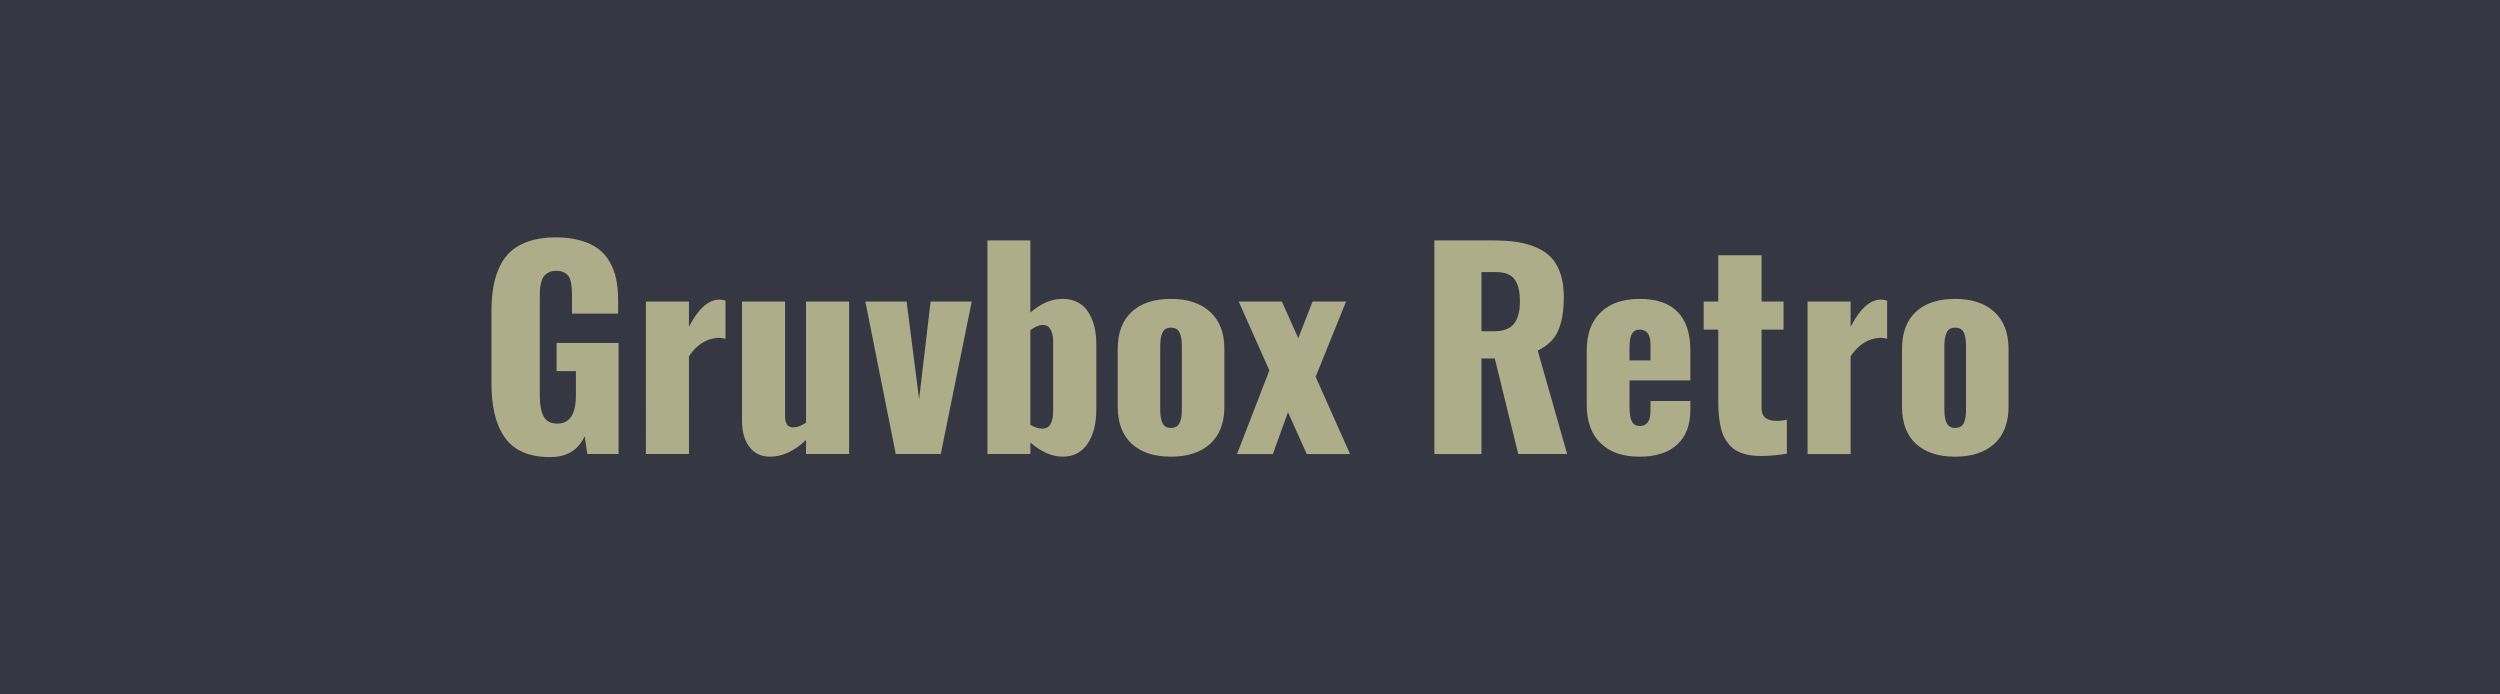
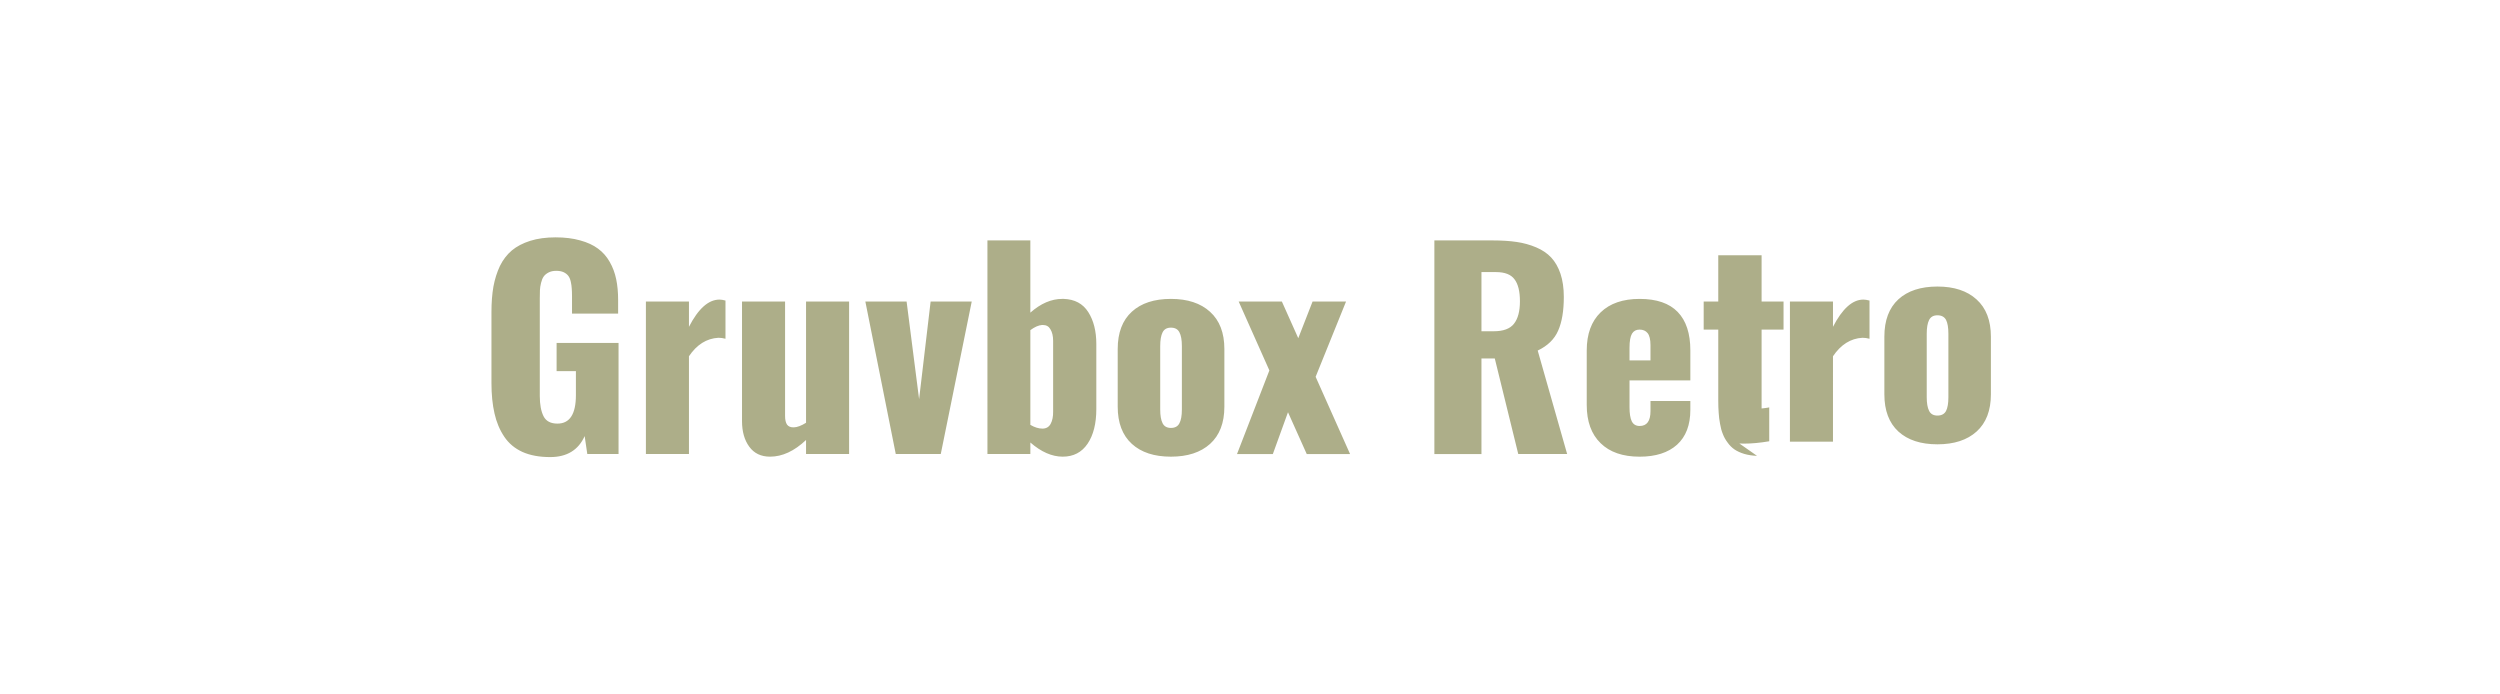
<svg xmlns="http://www.w3.org/2000/svg" width="180" height="50" viewBox="0 0 180 50">
-   <rect width="100%" height="100%" fill="#353842" />
-   <path fill="#ADAE89" d="M39.615 32.91q-1.17 0-2-.37-.83-.38-1.31-1.1-.49-.73-.7-1.67-.22-.95-.22-2.19v-5.11q0-1.02.14-1.83.15-.81.47-1.49.33-.67.86-1.12.53-.44 1.32-.69t1.83-.25q1 0 1.77.22.77.21 1.28.59.52.38.84.95.33.57.47 1.25.14.67.14 1.5v.98h-3.32v-1.24q0-.35-.02-.57-.01-.22-.07-.49t-.18-.42q-.11-.15-.33-.26-.22-.1-.54-.1t-.55.12-.35.29-.19.46-.08.52q-.01.24-.01.58v7.05q0 .91.27 1.45.27.53 1 .53 1.33 0 1.33-2.05v-1.73h-1.39v-2.03h4.46v8h-2.25l-.19-1.29q-.68 1.51-2.48 1.51m9.99-.22h-3.1V21.71h3.1v1.82q1.01-1.96 2.2-1.96.17 0 .43.07v2.75q-.26-.07-.51-.07-1.27.07-2.12 1.33zm5.84.19q-.98 0-1.5-.72-.52-.71-.52-1.84v-8.61h3.1v8.24q0 .41.14.62.15.21.49.2.37-.01.88-.33v-8.73h3.1v10.98h-3.1v-1.01q-1.27 1.2-2.59 1.2m12.29-.19h-3.24l-2.19-10.98h2.97l.9 7.03.83-7.03h2.96zm7.32-1.83h.02q.39-.01.57-.34.19-.35.18-.9v-5.08q0-.52-.2-.84-.17-.3-.54-.3h-.06q-.38.03-.84.37v6.82q.46.27.87.27m3.25 1.09q-.63.93-1.79.93t-2.33-1.02v.83h-3.09V17.31h3.09v5.2q1.12-.99 2.3-.99h.1q1.19.04 1.77.95t.58 2.3v4.68q0 1.57-.63 2.5m8.82.01q-1.02.92-2.82.92t-2.81-.92q-1.02-.93-1.02-2.68v-4.15q0-1.76 1.02-2.69 1.01-.92 2.81-.92t2.82.93q1.03.93 1.03 2.68v4.15q0 1.75-1.03 2.68m-2.82-1.15q.44 0 .61-.33.18-.33.18-.99v-4.57q0-.67-.18-1-.17-.33-.61-.33-.43 0-.6.34t-.17.99v4.57q0 .64.17.98t.6.34m7.34 1.88h-2.58l2.33-6.02-2.21-4.96h3.11l1.18 2.64 1.03-2.64h2.41l-2.19 5.42 2.48 5.56h-3.12l-1.35-3.01zm15.02-13.1v4.26h.88q1.04 0 1.46-.54.43-.54.43-1.62 0-1.07-.39-1.58-.38-.52-1.33-.52zm0 13.1h-3.39V17.31h4.19q.98 0 1.73.11t1.41.39 1.08.73q.43.46.67 1.17.24.72.24 1.67 0 1.51-.41 2.43-.4.92-1.47 1.43l2.12 7.45h-3.52l-1.69-6.88h-.96zm10.66-7.65v.91h1.51v-1.1q0-.61-.21-.87-.2-.25-.58-.25-.36 0-.54.29-.18.3-.18 1.02m.73 7.84q-1.82 0-2.81-.97-1-.97-1-2.75v-3.93q0-1.77 1-2.74t2.81-.97q1.83 0 2.74.94t.91 2.77v2.16h-4.38v1.93q0 .67.16 1.01.17.34.57.34.78 0 .78-1.07v-.73h2.87v.64q0 1.64-.96 2.51-.96.86-2.69.86m8.45-.06q-.51-.02-.92-.14-.42-.13-.7-.32-.29-.2-.5-.5-.22-.29-.34-.61-.13-.31-.2-.73-.08-.42-.1-.8-.03-.39-.03-.87v-5.12h-1.05v-2.02h1.05v-3.33h3.12v3.33h1.58v2.02h-1.58v5.68q0 .86 1 .89.12.01.27 0t.25-.03q.1-.01.2-.03.09-.02.1-.02v2.44q-.99.17-1.83.17-.16 0-.32-.01m6.74-.13h-3.1V21.71h3.1v1.82q1.01-1.96 2.19-1.96.17 0 .44.07v2.75q-.26-.07-.51-.07-1.27.07-2.12 1.33zm10.34-.73q-1.02.92-2.82.92t-2.81-.92q-1.01-.93-1.01-2.68v-4.15q0-1.76 1.01-2.69 1.01-.92 2.81-.92t2.82.93q1.03.93 1.03 2.68v4.15q0 1.75-1.03 2.68m-2.82-1.15q.44 0 .62-.33.17-.33.17-.99v-4.57q0-.67-.17-1-.18-.33-.62-.33-.43 0-.6.34t-.17.99v4.57q0 .64.17.98t.6.34" />
+   <path fill="#ADAE89" d="M39.615 32.91q-1.17 0-2-.37-.83-.38-1.31-1.1-.49-.73-.7-1.67-.22-.95-.22-2.19v-5.11q0-1.02.14-1.83.15-.81.47-1.49.33-.67.86-1.12.53-.44 1.32-.69t1.83-.25q1 0 1.77.22.77.21 1.28.59.52.38.84.95.33.57.47 1.25.14.67.14 1.5v.98h-3.32v-1.24q0-.35-.02-.57-.01-.22-.07-.49t-.18-.42q-.11-.15-.33-.26-.22-.1-.54-.1t-.55.12-.35.29-.19.46-.08.52q-.01.24-.01.58v7.05q0 .91.27 1.45.27.53 1 .53 1.33 0 1.33-2.05v-1.73h-1.39v-2.03h4.46v8h-2.25l-.19-1.29q-.68 1.51-2.48 1.51m9.99-.22h-3.1V21.71h3.1v1.82q1.01-1.96 2.2-1.96.17 0 .43.07v2.75q-.26-.07-.51-.07-1.27.07-2.12 1.33zm5.84.19q-.98 0-1.5-.72-.52-.71-.52-1.84v-8.61h3.1v8.24q0 .41.14.62.15.21.49.2.37-.01.88-.33v-8.73h3.1v10.98h-3.1v-1.01q-1.27 1.2-2.59 1.2m12.29-.19h-3.24l-2.19-10.98h2.97l.9 7.03.83-7.03h2.96zm7.32-1.83h.02q.39-.01.57-.34.19-.35.18-.9v-5.08q0-.52-.2-.84-.17-.3-.54-.3h-.06q-.38.03-.84.37v6.82q.46.27.87.27m3.25 1.09q-.63.93-1.79.93t-2.33-1.02v.83h-3.09V17.31h3.09v5.2q1.12-.99 2.3-.99h.1q1.19.04 1.77.95t.58 2.3v4.68q0 1.57-.63 2.5m8.82.01q-1.02.92-2.82.92t-2.81-.92q-1.02-.93-1.02-2.68v-4.15q0-1.76 1.02-2.69 1.01-.92 2.81-.92t2.82.93q1.03.93 1.03 2.68v4.15q0 1.75-1.03 2.68m-2.82-1.15q.44 0 .61-.33.18-.33.18-.99v-4.57q0-.67-.18-1-.17-.33-.61-.33-.43 0-.6.34t-.17.99v4.57q0 .64.17.98t.6.34m7.34 1.88h-2.58l2.33-6.02-2.21-4.96h3.11l1.18 2.64 1.03-2.64h2.41l-2.19 5.42 2.48 5.56h-3.12l-1.35-3.01zm15.02-13.1v4.26h.88q1.04 0 1.46-.54.43-.54.43-1.62 0-1.07-.39-1.58-.38-.52-1.33-.52zm0 13.1h-3.39V17.31h4.19q.98 0 1.73.11t1.41.39 1.08.73q.43.46.67 1.17.24.72.24 1.67 0 1.51-.41 2.43-.4.92-1.47 1.43l2.12 7.45h-3.52l-1.69-6.88h-.96zm10.66-7.65v.91h1.51v-1.1q0-.61-.21-.87-.2-.25-.58-.25-.36 0-.54.29-.18.3-.18 1.02m.73 7.84q-1.82 0-2.81-.97-1-.97-1-2.75v-3.93q0-1.77 1-2.74t2.81-.97q1.83 0 2.74.94t.91 2.77v2.16h-4.38v1.93q0 .67.16 1.01.17.34.57.34.78 0 .78-1.07v-.73h2.87v.64q0 1.64-.96 2.51-.96.86-2.69.86m8.45-.06q-.51-.02-.92-.14-.42-.13-.7-.32-.29-.2-.5-.5-.22-.29-.34-.61-.13-.31-.2-.73-.08-.42-.1-.8-.03-.39-.03-.87v-5.12h-1.05v-2.02h1.05v-3.33h3.12v3.33h1.58v2.02h-1.58v5.68t.25-.03q.1-.01.2-.03.09-.02.1-.02v2.44q-.99.17-1.83.17-.16 0-.32-.01m6.74-.13h-3.1V21.71h3.1v1.82q1.01-1.96 2.19-1.96.17 0 .44.07v2.75q-.26-.07-.51-.07-1.27.07-2.12 1.33zm10.34-.73q-1.02.92-2.82.92t-2.81-.92q-1.01-.93-1.01-2.68v-4.15q0-1.76 1.01-2.69 1.01-.92 2.81-.92t2.82.93q1.03.93 1.03 2.68v4.15q0 1.75-1.03 2.68m-2.82-1.15q.44 0 .62-.33.17-.33.17-.99v-4.57q0-.67-.17-1-.18-.33-.62-.33-.43 0-.6.34t-.17.99v4.57q0 .64.17.98t.6.34" />
</svg>